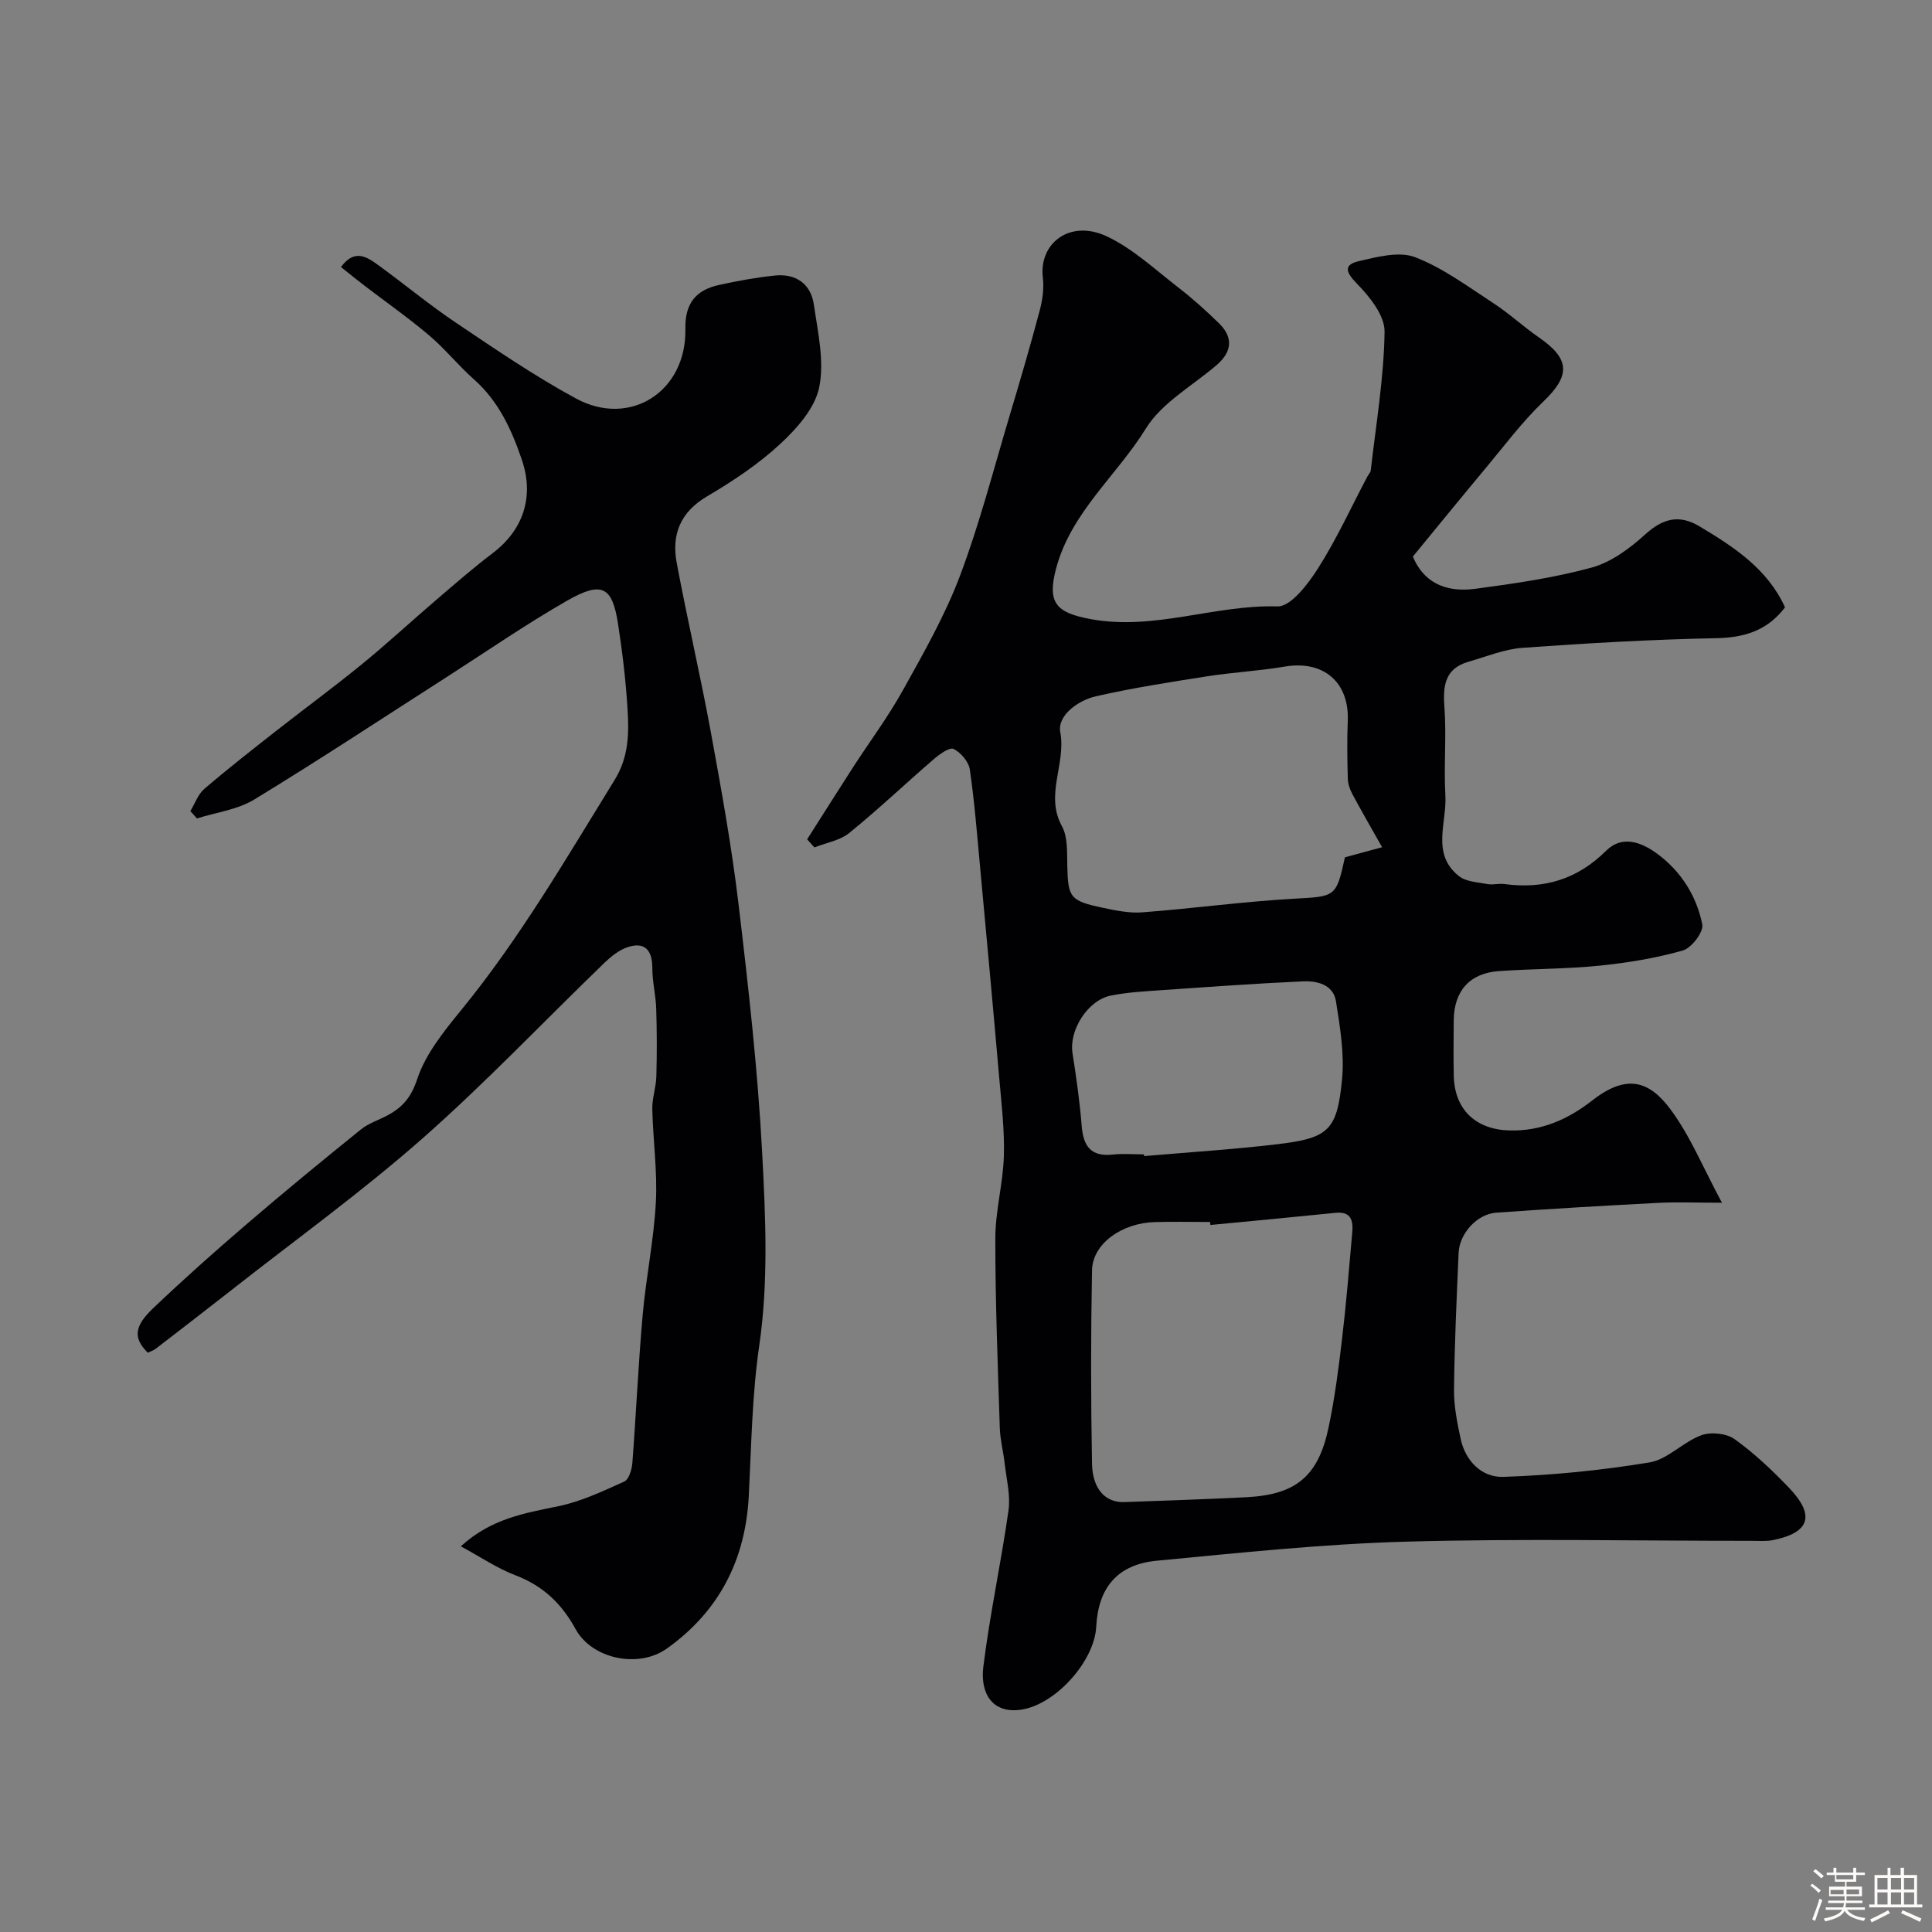
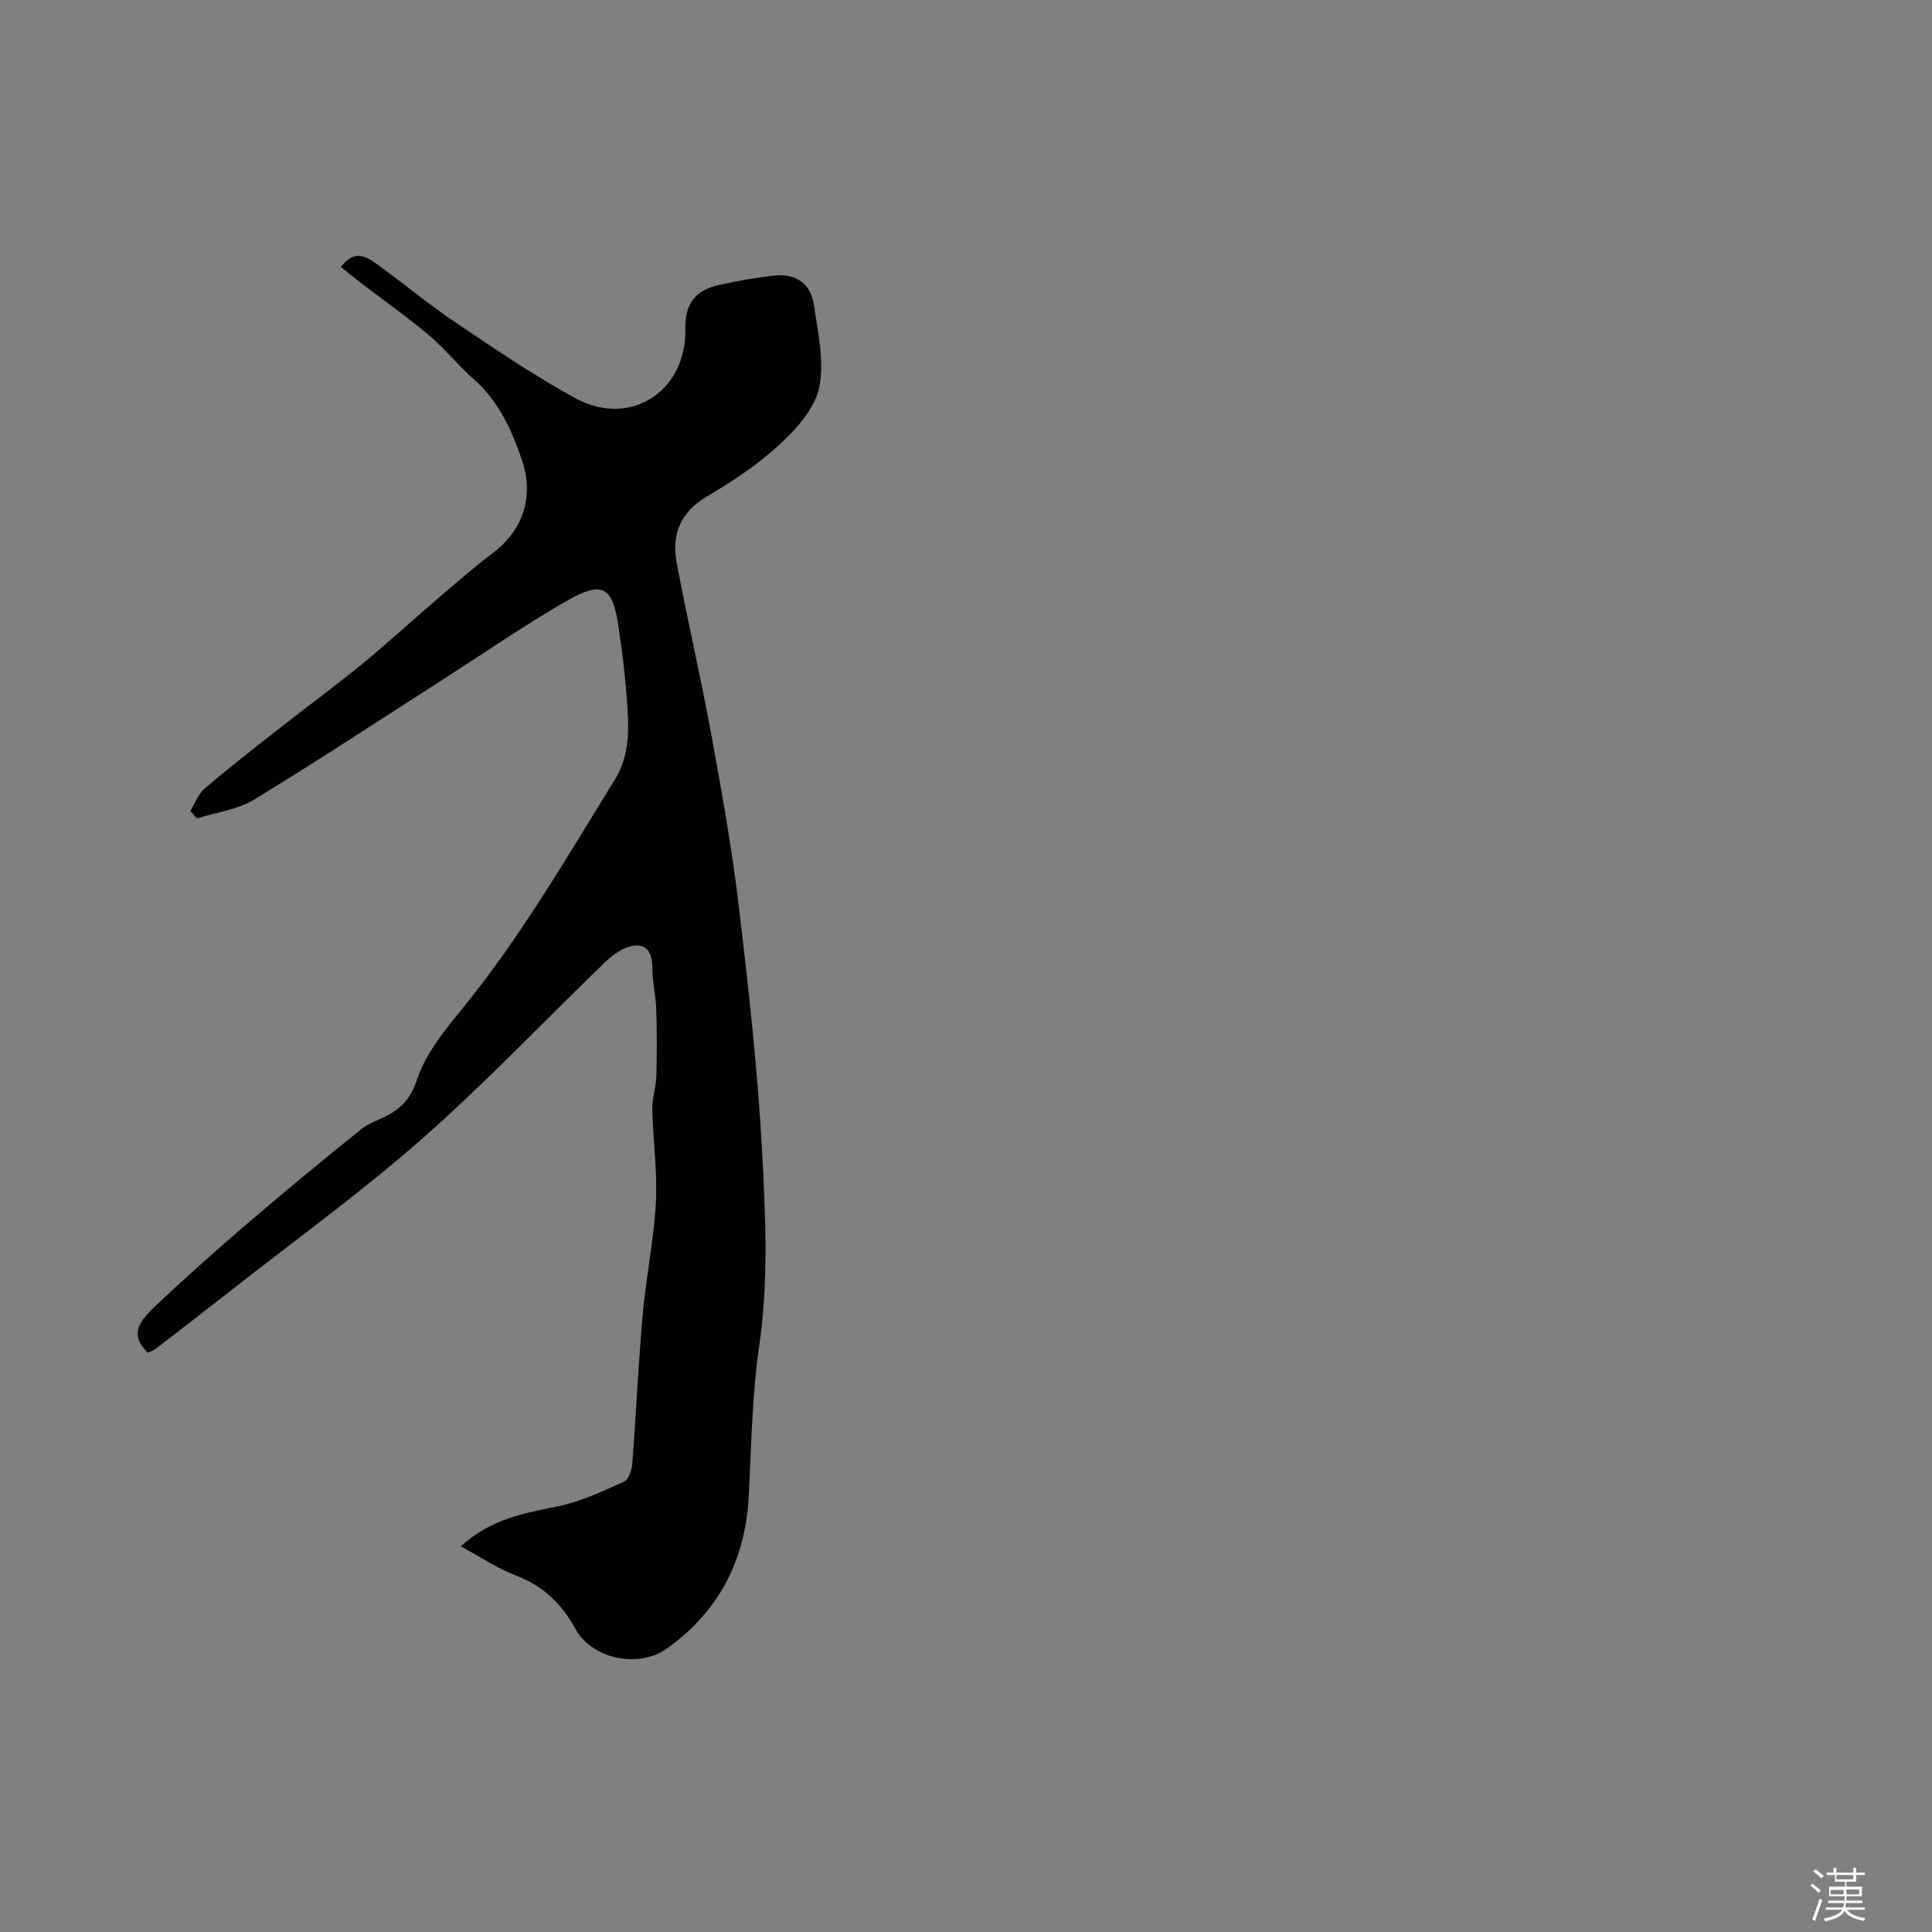
<svg xmlns="http://www.w3.org/2000/svg" enable-background="new 0 0 400 400" viewBox="0 0 400 400">
  <rect x="0" y="0" width="400" height="400" fill="#808080" stroke="none" />
  <path d="m374.8 390.4.4-.4c.7.5 1.3 1 1.8 1.4l-.5.5c-.5-.6-1.1-1.1-1.7-1.5zm1 7.3-.6-.3c.5-1.4 1.1-2.8 1.5-4.3.2.1.4.2.6.3-.5 1.3-1 2.8-1.5 4.3zm-.4-10.3.5-.4c.4.3 1 .8 1.7 1.4l-.5.5c-.5-.5-1.1-1-1.7-1.5zm2.5.3h1.7v-1h.6v1h3.5v-1h.6v1h1.8v.5h-1.8v1.4h-2v1h3.2v2h-3.2v.9h3.3v.5h-3.4c0 .3-.1.6-.1.9h4v.5h-3.7c.7.9 1.9 1.5 3.8 1.7-.1.2-.2.4-.3.6-2.1-.4-3.5-1.1-4-2.1-.4 1-1.8 1.7-4 2.2-.1-.2-.2-.4-.3-.6 2.1-.4 3.4-1 3.8-1.8h-3.4v-.5h3.6c.1-.3.1-.6.2-.9h-3.3v-.5h3.4c0-.3 0-.6 0-.9h-3.2v-2h3.3v-1h-2.1v-1.4h-1.7v-.5zm1.1 3.5v1h2.7c0-.3 0-.4 0-.4 0-.1 0-.2 0-.2 0-.1 0-.2 0-.3h-2.7zm1.2-3v.9h3.5v-.9zm4.7 3h-2.6v.6.4h2.6z" fill="#fcfbfa" />
-   <path d="m393.6 386.7h.6v1.5h2.7v6.1h1.1v.6h-11v-.6h1.1v-6.1h2.7v-1.5h.6v1.5h2.1v-1.5zm-2.7 8.8.4.6c-1.2.6-2.5 1.3-3.8 1.9-.1-.2-.2-.4-.3-.6 1.2-.6 2.5-1.2 3.7-1.9zm-2.2-6.7v2.4h2.1v-2.4zm0 3v2.5h2.1v-2.5zm2.8-3v2.4h2.1v-2.4zm0 3v2.5h2.1v-2.5zm6 6.1c-1.4-.7-2.7-1.3-3.9-1.8l.3-.6c1.5.6 2.7 1.2 3.9 1.7zm-1.2-9.1h-2.1v2.4h2.1zm-2.1 3v2.5h2.1v-2.5z" fill="#fcfbfa" />
  <g fill="#010103">
-     <path d="m167.11 173.77c3.15-4.94 6.27-9.9 9.45-14.83 3.45-5.34 7.28-10.46 10.36-16.01 4.28-7.7 8.7-15.43 11.8-23.63 4.07-10.77 6.94-21.98 10.25-33.03 2.19-7.3 4.33-14.62 6.29-21.98.58-2.19.92-4.61.65-6.83-.85-7 5.54-12.22 13.39-8.46 5.35 2.57 9.91 6.85 14.68 10.54 2.93 2.26 5.69 4.76 8.35 7.34 3.07 2.98 2.76 5.95-.46 8.72-4.99 4.29-11.33 7.77-14.63 13.12-6.02 9.75-15.45 17.3-18.57 28.92-1.93 7.19 0 9.21 7.09 10.53 13.21 2.46 25.7-3.01 38.72-2.62 2.77.08 6.35-4.65 8.41-7.89 3.85-6.05 6.85-12.64 10.21-19 .23-.43.65-.83.7-1.27 1.09-9.57 2.72-19.13 2.86-28.71.05-3.35-3.09-7.27-5.74-9.97-2.4-2.45-2.72-3.91.44-4.65 3.79-.88 8.32-2.08 11.63-.81 5.78 2.23 10.96 6.11 16.23 9.54 3.28 2.14 6.19 4.86 9.42 7.09 6.48 4.47 6.5 7.89.87 13.28-4.37 4.19-8.04 9.12-11.94 13.79-5.05 6.05-10.02 12.16-15.05 18.28 2.05 5 6.35 7.56 12.96 6.67 8.08-1.08 16.21-2.25 24.05-4.39 4.03-1.1 7.88-3.95 11.05-6.83 3.67-3.34 7.06-4.24 11.29-1.7 7.15 4.27 14.07 8.79 17.7 16.76-3.57 4.73-8.27 6.27-14.2 6.39-13.37.26-26.74 1.03-40.09 1.99-3.81.27-7.55 1.82-11.28 2.9-4.82 1.4-5.28 4.89-4.95 9.34.45 6.07-.15 12.22.2 18.31.33 5.67-2.99 12.14 2.81 16.72 1.49 1.18 3.89 1.27 5.92 1.65 1.12.21 2.34-.17 3.48-.01 8.16 1.11 15.1-.96 21.08-6.9 3.34-3.31 7.35-1.74 10.57.63 4.92 3.63 8.15 8.73 9.33 14.63.31 1.55-2.23 4.89-4.03 5.4-5.6 1.59-11.45 2.55-17.26 3.14-6.89.7-13.85.64-20.77 1.12-6.1.42-9.36 4.11-9.4 10.26-.02 3.83-.08 7.67.01 11.5.18 6.96 4.59 11.07 11.57 11.24 6.57.16 12.09-2.3 17.12-6.23 7.2-5.62 11.87-3.97 16.24 1.94 4.06 5.5 6.71 12.04 10.59 19.25-5.58 0-9.37-.17-13.15.03-11.2.58-22.39 1.23-33.58 2.03-3.97.28-7.61 4.3-7.79 8.32-.41 9.43-.85 18.86-.95 28.3-.04 3.4.65 6.85 1.37 10.2 1 4.67 4.45 8.03 8.83 7.88 10.12-.34 20.28-1.34 30.27-2.99 3.76-.62 6.94-4.23 10.71-5.62 1.99-.74 5.22-.41 6.91.8 4.07 2.91 7.77 6.43 11.25 10.05 5.48 5.72 4.34 9.29-3.24 10.84-1.44.3-2.98.16-4.48.16-23.83.01-47.67-.49-71.48.17-17.25.48-34.48 2.31-51.68 3.95-8.18.78-12.12 5.59-12.54 13.68-.37 7.13-8.41 16.11-15.54 17.16-5.96.88-8.52-3.36-7.83-8.91 1.34-10.83 3.68-21.53 5.21-32.35.44-3.15-.43-6.51-.8-9.76-.27-2.43-.92-4.84-1-7.27-.42-13.1-.94-26.2-.93-39.3.01-5.68 1.6-11.35 1.77-17.04.16-5.41-.5-10.86-.97-16.28-1.25-14.4-2.59-28.79-3.92-43.19-.64-6.86-1.17-13.74-2.16-20.55-.23-1.61-1.86-3.52-3.36-4.26-.83-.41-2.91 1.09-4.09 2.11-5.87 5.06-11.49 10.4-17.5 15.28-1.94 1.58-4.79 2.03-7.22 3-.48-.54-.99-1.11-1.51-1.68zm83.49 79.85c-.02-.21-.04-.41-.06-.62-3.83 0-7.65-.1-11.48.02-6.9.21-12.87 4.53-12.97 10-.25 13.34-.25 26.68 0 40.02.1 5.34 2.85 8.09 6.68 7.95 8.44-.31 16.88-.58 25.31-1.01 10.23-.52 14.87-4.34 16.99-14.45 1.27-6.04 2.07-12.2 2.79-18.34.87-7.33 1.46-14.69 2.11-22.04.21-2.41-.22-4.37-3.43-4.05-8.63.88-17.29 1.69-25.94 2.52zm35.55-78.21c-2.41-4.28-4.35-7.61-6.16-11.01-.51-.96-.91-2.1-.94-3.17-.11-3.99-.18-7.99-.01-11.98.33-8.03-5.05-12.6-13.04-11.24-5.31.9-10.73 1.18-16.06 2.01-7.71 1.21-15.45 2.41-23.05 4.14-3.73.85-8.02 4.01-7.37 7.43 1.23 6.57-3.23 12.96.34 19.46 1.24 2.26 1.04 5.43 1.11 8.19.15 6.57.55 7.27 7.33 8.7 2.7.57 5.52 1.16 8.23.95 10.46-.8 20.88-2.23 31.35-2.82 8.56-.48 8.77-.26 10.57-8.57 2.19-.58 4.35-1.17 7.7-2.09zm-49.3 63.59c.01.12.02.24.03.36 9.16-.8 18.35-1.37 27.48-2.45 10.66-1.26 12.46-2.8 13.49-13.36.52-5.33-.4-10.88-1.25-16.23-.55-3.49-3.91-4.28-6.88-4.14-9.84.45-19.67 1.16-29.49 1.84-3.42.24-6.88.43-10.23 1.1-4.83.97-8.69 7.19-7.95 11.92.78 4.99 1.5 10 1.9 15.04.33 4.18 1.87 6.46 6.43 5.96 2.13-.23 4.31-.04 6.47-.04z" />
    <path d="m39.41 167.93c.95-1.56 1.58-3.48 2.9-4.61 4.82-4.13 9.83-8.04 14.83-11.97 5.92-4.64 11.99-9.1 17.81-13.85 5.23-4.27 10.18-8.86 15.31-13.25 3.86-3.31 7.7-6.66 11.75-9.73 6.29-4.76 8.64-11.65 6.05-19.28-2.12-6.25-4.81-12.16-9.94-16.7-3.24-2.87-5.97-6.31-9.27-9.1-4.33-3.67-9-6.94-13.51-10.39-1.53-1.17-3.02-2.39-4.75-3.77 2.86-3.86 5.42-2.06 7.78-.35 5.42 3.94 10.59 8.24 16.15 11.97 8.08 5.43 16.16 10.95 24.7 15.59 11.23 6.1 22.94-1.43 22.68-14.39-.11-5.31 2.19-8.05 6.96-9.1 3.81-.84 7.67-1.55 11.54-1.95 4.41-.46 7.49 1.73 8.11 6.07.82 5.68 2.21 11.7 1.09 17.11-.89 4.3-4.62 8.49-8.06 11.68-4.52 4.19-9.79 7.7-15.13 10.84-5.55 3.27-7.4 7.91-6.31 13.75 2.18 11.69 4.9 23.28 7.05 34.97 2.18 11.87 4.33 23.77 5.76 35.75 2.04 17.12 3.98 34.29 4.89 51.5.7 13.25 1.33 26.56-.61 39.9-1.49 10.25-1.63 20.7-2.16 31.07-.68 13.26-6.15 23.93-16.97 31.63-5.87 4.18-15.51 2.16-18.9-4.05-2.91-5.32-6.79-8.97-12.48-11.14-3.74-1.42-7.14-3.75-11.27-5.98 6.31-5.77 13.24-6.86 20.21-8.31 4.7-.97 9.2-3.11 13.62-5.1.96-.43 1.58-2.47 1.68-3.82.78-10.19 1.23-20.41 2.13-30.59.69-7.82 2.32-15.58 2.74-23.41.34-6.4-.59-12.85-.74-19.29-.05-2.25.78-4.51.84-6.78.13-4.68.12-9.37-.03-14.06-.09-2.77-.8-5.53-.8-8.3.01-3.87-1.64-5.58-5.2-4.36-1.78.61-3.42 1.96-4.81 3.3-12.55 12.12-24.58 24.83-37.66 36.34-12.52 11.02-26.11 20.83-39.24 31.15-5.27 4.14-10.58 8.22-15.89 12.31-.5.38-1.14.58-1.66.84-2.99-3-2.92-5.38 1.09-9.2 6.33-6.03 12.87-11.85 19.51-17.54 7.72-6.63 15.59-13.09 23.51-19.48 1.59-1.29 3.68-1.94 5.52-2.93 3.09-1.65 4.89-3.69 6.15-7.51 1.73-5.21 5.54-9.92 9.12-14.3 12.14-14.86 21.71-31.37 31.74-47.61 2.96-4.78 3-9.7 2.68-14.76-.36-5.88-1.06-11.75-1.96-17.57-1.18-7.62-3.24-8.99-10.54-4.81-8.47 4.84-16.53 10.42-24.76 15.7-13.33 8.54-26.53 17.26-40.05 25.49-3.45 2.1-7.86 2.64-11.83 3.9-.45-.5-.91-1.01-1.37-1.52z" />
  </g>
</svg>